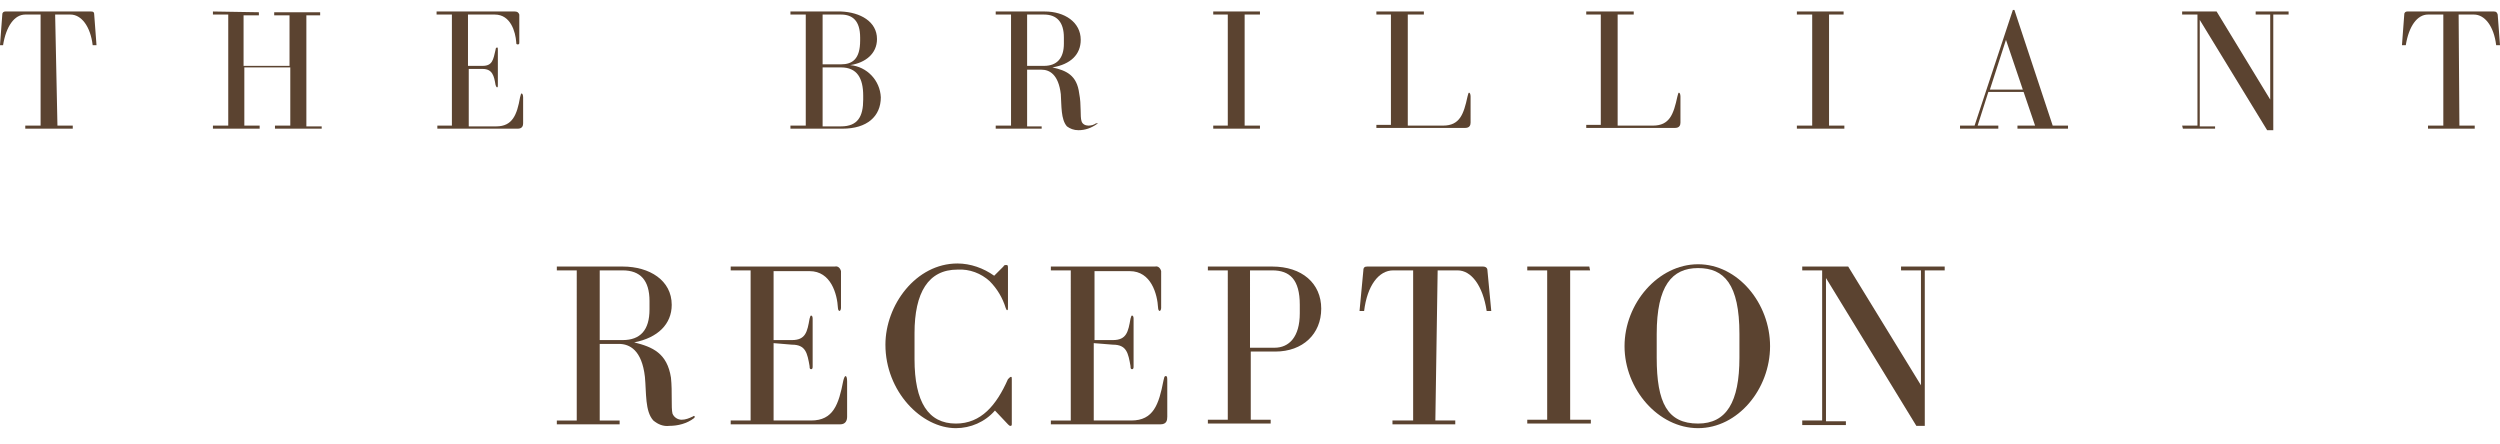
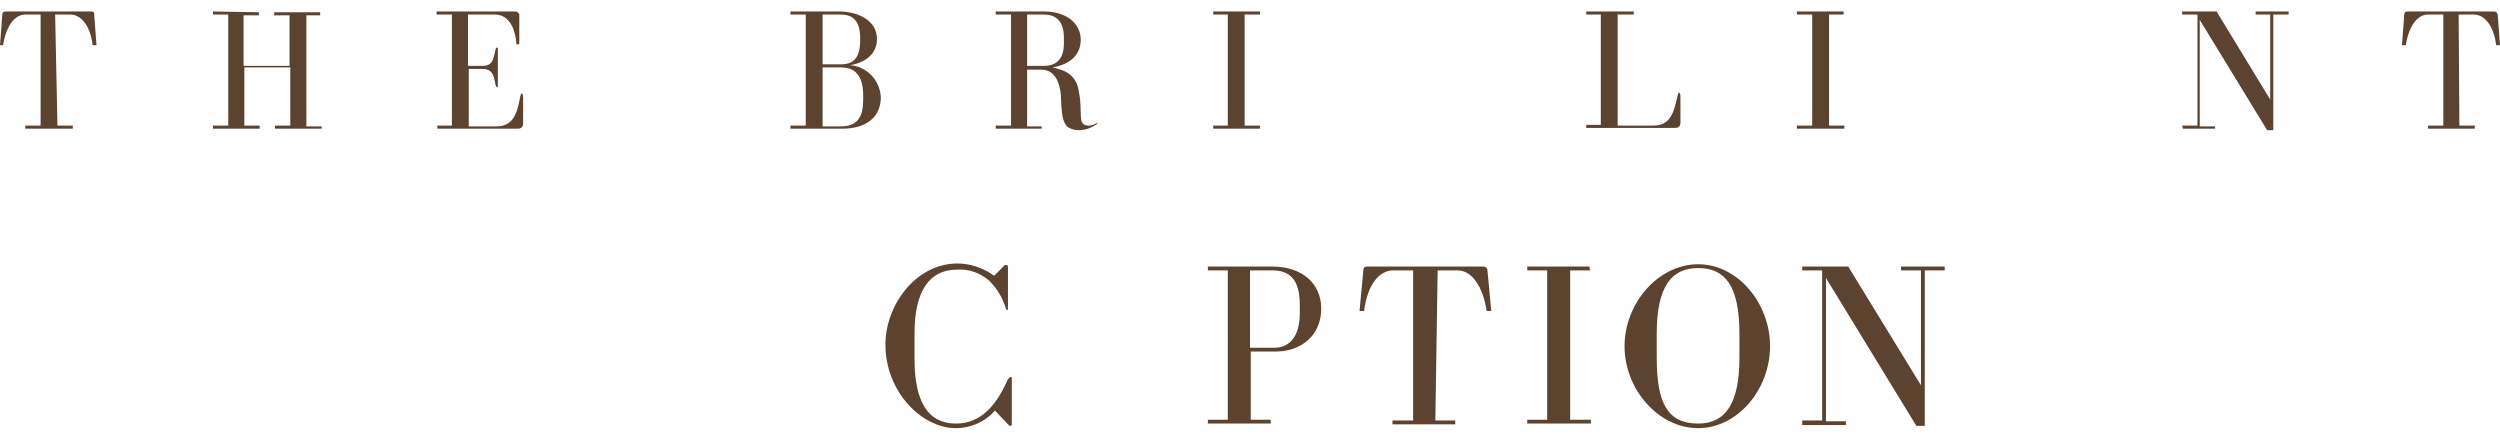
<svg xmlns="http://www.w3.org/2000/svg" version="1.1" id="レイヤー_1" x="0px" y="0px" viewBox="0 0 326.4 58" style="enable-background:new 0 0 326.4 58;" xml:space="preserve">
  <style type="text/css">
	.st0{fill:#5B4330;}
</style>
  <title>BRIL-RECEPTION</title>
  <path class="st0" d="M7.5,16.4h2v0.4H3.3v-0.4h2V1.9h-2c-1.4,0-2.5,1.5-2.9,4H0l0.3-4c0-0.3,0.2-0.4,0.4-0.4h11.2  c0.3,0,0.4,0.1,0.4,0.4l0.3,4h-0.5c-0.3-2.5-1.5-4-2.9-4h-2L7.5,16.4z" />
  <path class="st0" d="M33.8,1.6V2h-2v6.6h6V2h-2V1.6h6V2H40v14.5h2v0.3h-6.1v-0.4h2V8.8h-6v7.6h2v0.4h-6.1v-0.4h2V1.9h-2V1.5  L33.8,1.6C33.8,1.5,33.8,1.6,33.8,1.6z" />
  <path class="st0" d="M61.2,9v7.5h3.6c2.1,0,2.7-1.5,3.1-3.8c0.1-0.3,0.1-0.5,0.2-0.5s0.2,0.2,0.2,0.5v3.4c0,0.3-0.1,0.7-0.7,0.7  H57.1v-0.4H59V1.9h-2V1.5h10.2c0.3,0,0.5,0.1,0.6,0.4V2v3.5c0,0.2,0,0.3-0.2,0.3s-0.2-0.1-0.2-0.3c-0.1-1.3-0.7-3.6-2.8-3.6h-3.5  v6.7H63c1.3,0,1.4-0.8,1.7-2.1c0-0.2,0.1-0.3,0.2-0.3S65,6.3,65,6.5v4.6c0,0.2,0,0.3-0.1,0.3s-0.1-0.1-0.2-0.3C64.5,9.9,64.3,9,63,9  H61.2z" />
  <path class="st0" d="M114.5,5.1c0,1.9-1.5,3.1-3.5,3.4c2.2,0.2,3.9,2,4,4.2c0,2.5-1.8,4.1-5,4.1h-6.8v-0.4h2V1.9h-2V1.5h6.6  C112.3,1.6,114.5,2.8,114.5,5.1z M107.4,8.4h2.4c1.5,0,2.5-0.7,2.5-3.1V4.9c0-2.2-1-3-2.5-3h-2.4V8.4z M107.4,16.5h2.4  c2.2,0,2.9-1.3,2.9-3.5v-0.5c0-2.3-0.8-3.7-2.9-3.7h-2.4V16.5z" />
  <path class="st0" d="M141.2,15.8c0.1,0.4,0.5,0.6,0.9,0.6s0.7-0.1,1-0.3h0.1h0.1l0,0c0,0.1,0,0.1-0.1,0.1c-0.7,0.5-1.5,0.8-2.4,0.8  c-0.6,0-1.1-0.2-1.5-0.5c-0.8-0.9-0.7-2.7-0.8-4.2c-0.3-2.6-1.5-3.2-2.5-3.2h-1.9v7.4h1.9v0.3h-6v-0.4h2V1.9h-2V1.5h6.4  c2.6,0,4.7,1.4,4.7,3.7c0,1.9-1.3,3.2-3.7,3.6c1.8,0.4,3.2,1,3.5,3.4C141.2,13.7,141,15.2,141.2,15.8z M134.1,8.6h2.2  c1.7,0,2.6-1,2.6-2.9V4.9c0-2-0.9-3-2.6-3h-2.2V8.6z" />
  <path class="st0" d="M164.4,1.9h-1.9v14.5h2v0.4h-6.1v-0.4h1.9V1.9h-1.9V1.5h6.1v0.4H164.4z" />
-   <path class="st0" d="M191.6,12.6c0.1-0.3,0.1-0.5,0.2-0.5s0.2,0.2,0.2,0.5V16c0,0.3-0.1,0.7-0.7,0.7h-11.6v-0.4h1.9V1.9h-1.9V1.5  h6.2v0.4h-2.1v14.5h4.6C190.6,16.4,191.1,14.9,191.6,12.6z" />
  <path class="st0" d="M219,12.6c0.1-0.3,0.1-0.5,0.2-0.5s0.2,0.2,0.2,0.5V16c0,0.3-0.1,0.7-0.7,0.7h-11.6v-0.4h1.9V1.9h-1.9V1.5h6.2  v0.4h-2.1v14.5h4.6C218,16.4,218.5,14.9,219,12.6z" />
  <path class="st0" d="M240.7,1.9h-1.9v14.5h2v0.4h-6.2v-0.4h2V1.9h-2V1.5h6.1L240.7,1.9z" />
-   <path class="st0" d="M255.9,16.4h1.9l5-15.1h0.2l5,15.1h2v0.4h-6.6v-0.4h2.3l-1.5-4.4h-4.6l-1.4,4.4h2.7v0.4h-5V16.4z M261.9,5.2  l-2.1,6.5h4.3L261.9,5.2z" />
  <path class="st0" d="M284.9,16.4h2V1.9h-2V1.5h4.5l7,11.5V1.9h-1.9V1.5h4.3v0.4h-2V17H296l-8.8-14.4v13.9h2v0.3H285L284.9,16.4z" />
-   <path class="st0" d="M321.1,16.4h2v0.4H317v-0.4h2V1.9h-2c-1.4,0-2.5,1.5-2.9,4h-0.5l0.3-4c0-0.3,0.2-0.4,0.4-0.4h11.3  c0.3,0,0.4,0.1,0.5,0.4l0.3,4h-0.5c-0.3-2.5-1.5-4-2.9-4h-2L321.1,16.4z" />
-   <path class="st0" d="M87.8,54c0.2,0.5,0.7,0.8,1.2,0.8s1-0.2,1.4-0.4c0.1,0,0.1-0.1,0.2-0.1c0,0,0.1,0,0.1,0.1l0,0  c0,0.1,0,0.1-0.1,0.2c-0.9,0.7-2.1,1-3.2,1c-0.8,0.1-1.5-0.2-2.1-0.7c-1.1-1.2-0.9-3.6-1.1-5.7c-0.4-3.5-2-4.3-3.4-4.3h-2.5v10h2.6  v0.5h-8.2v-0.5h2.6V35.3h-2.6v-0.5h8.6c3.5,0,6.4,1.8,6.4,5c0,2.5-1.8,4.3-4.9,4.9c2.4,0.6,4.3,1.4,4.8,4.6  C87.8,51.2,87.6,53.2,87.8,54z M78.3,44.4h3c2.3,0,3.5-1.3,3.5-4v-1.1c0-2.7-1.2-4-3.5-4h-3V44.4z" />
-   <path class="st0" d="M101,44.8v10.1h4.9c2.9,0,3.6-2.1,4.2-5.2c0.1-0.4,0.2-0.6,0.3-0.6s0.2,0.2,0.2,0.7v4.6c0,0.5-0.2,1-0.9,1H95.4  v-0.5H98V35.3h-2.6v-0.5H109c0.4-0.1,0.7,0.2,0.8,0.6c0,0.1,0,0.1,0,0.2v4.6c0,0.2-0.1,0.4-0.2,0.4s-0.2-0.2-0.2-0.4  c-0.1-1.8-0.9-4.8-3.7-4.8H101v9h2.4c1.8,0,2-1.1,2.3-2.8c0.1-0.3,0.1-0.4,0.2-0.4s0.2,0.1,0.2,0.4v6.2c0,0.2,0,0.4-0.2,0.4  s-0.2-0.2-0.2-0.4c-0.3-1.7-0.5-2.8-2.3-2.8L101,44.8z" />
+   <path class="st0" d="M321.1,16.4h2v0.4H317v-0.4h2V1.9h-2c-1.4,0-2.5,1.5-2.9,4h-0.5l0.3-4c0-0.3,0.2-0.4,0.4-0.4h11.3  c0.3,0,0.4,0.1,0.5,0.4l0.3,4h-0.5c-0.3-2.5-1.5-4-2.9-4h-2L321.1,16.4" />
  <path class="st0" d="M132,49.2c0.1,0,0.1,0.1,0.1,0.3v5.9c0,0.2-0.1,0.2-0.2,0.2c-0.1,0-0.2-0.1-0.3-0.2l-1.7-1.8  c-1.3,1.5-3.2,2.3-5.1,2.3c-4.5,0-9.2-4.8-9.2-10.9c0-5.2,4-10.6,9.4-10.6c1.7,0,3.4,0.6,4.8,1.6l1.2-1.2c0.1-0.2,0.2-0.2,0.4-0.2  s0.2,0.1,0.2,0.5v5c0,0.2,0,0.4-0.1,0.4s-0.1-0.1-0.2-0.3c-0.4-1.3-1.1-2.5-2.1-3.5c-1.1-1-2.6-1.6-4.2-1.5c-3.8,0-5.6,3-5.6,8.3  v3.4c0,5.6,1.8,8.4,5.4,8.4c3.3,0,5.3-2.4,6.8-5.8C131.8,49.3,131.9,49.2,132,49.2z" />
-   <path class="st0" d="M142.8,44.8v10.1h4.9c2.9,0,3.6-2.1,4.2-5.2c0.1-0.4,0.1-0.6,0.3-0.6s0.2,0.2,0.2,0.7v4.6c0,0.5-0.1,1-0.9,1  h-14.3v-0.5h2.6V35.3h-2.6v-0.5h13.6c0.4-0.1,0.7,0.2,0.8,0.6c0,0.1,0,0.1,0,0.2v4.6c0,0.2-0.1,0.4-0.2,0.4s-0.2-0.2-0.2-0.4  c-0.1-1.8-0.9-4.8-3.7-4.8h-4.6v9h2.4c1.8,0,2-1.1,2.3-2.8c0.1-0.3,0.1-0.4,0.2-0.4s0.2,0.1,0.2,0.4v6.2c0,0.2,0,0.4-0.2,0.4  s-0.2-0.2-0.2-0.4c-0.3-1.7-0.5-2.8-2.3-2.8L142.8,44.8z" />
  <path class="st0" d="M166.1,34.8c3.9,0,6.4,2.2,6.4,5.5s-2.4,5.6-6,5.6h-3.2v8.9h2.6v0.5h-8.2v-0.5h2.6V35.3h-2.6v-0.5H166.1z   M163.2,45.4h3.2c1.9,0,3.3-1.4,3.3-4.5v-1.1c0-3.3-1.3-4.5-3.6-4.5h-2.9V45.4z" />
  <path class="st0" d="M187.4,54.9h2.6v0.5h-8.2v-0.5h2.7V35.3h-2.6c-1.9,0-3.4,2-3.8,5.3h-0.6l0.5-5.3c0-0.4,0.2-0.5,0.5-0.5h15.1  c0.4,0,0.6,0.2,0.6,0.5l0.5,5.3h-0.6c-0.5-3.3-2-5.3-3.8-5.3h-2.6L187.4,54.9z" />
  <path class="st0" d="M207.6,35.3H205v19.5h2.7v0.5h-8.3v-0.5h2.6V35.3h-2.6v-0.5h8.1L207.6,35.3z" />
  <path class="st0" d="M221.7,55.9c-5.2,0-9.6-5.1-9.6-10.7s4.4-10.7,9.6-10.7s9.4,5.1,9.4,10.7S226.9,55.9,221.7,55.9z M221.7,35  c-3.4,0-5.4,2.3-5.4,8.6v3.1c0,5.9,1.4,8.6,5.4,8.6c3.7,0,5.4-2.8,5.4-8.6v-3.1C227.1,37.1,225.1,35,221.7,35z" />
  <path class="st0" d="M235.3,54.9h2.6V35.3h-2.6v-0.5h6l9.5,15.5v-15h-2.6v-0.5h5.7v0.5h-2.6v20.3h-1.1l-11.8-19.3V55h2.6v0.5h-5.7  L235.3,54.9z" />
</svg>